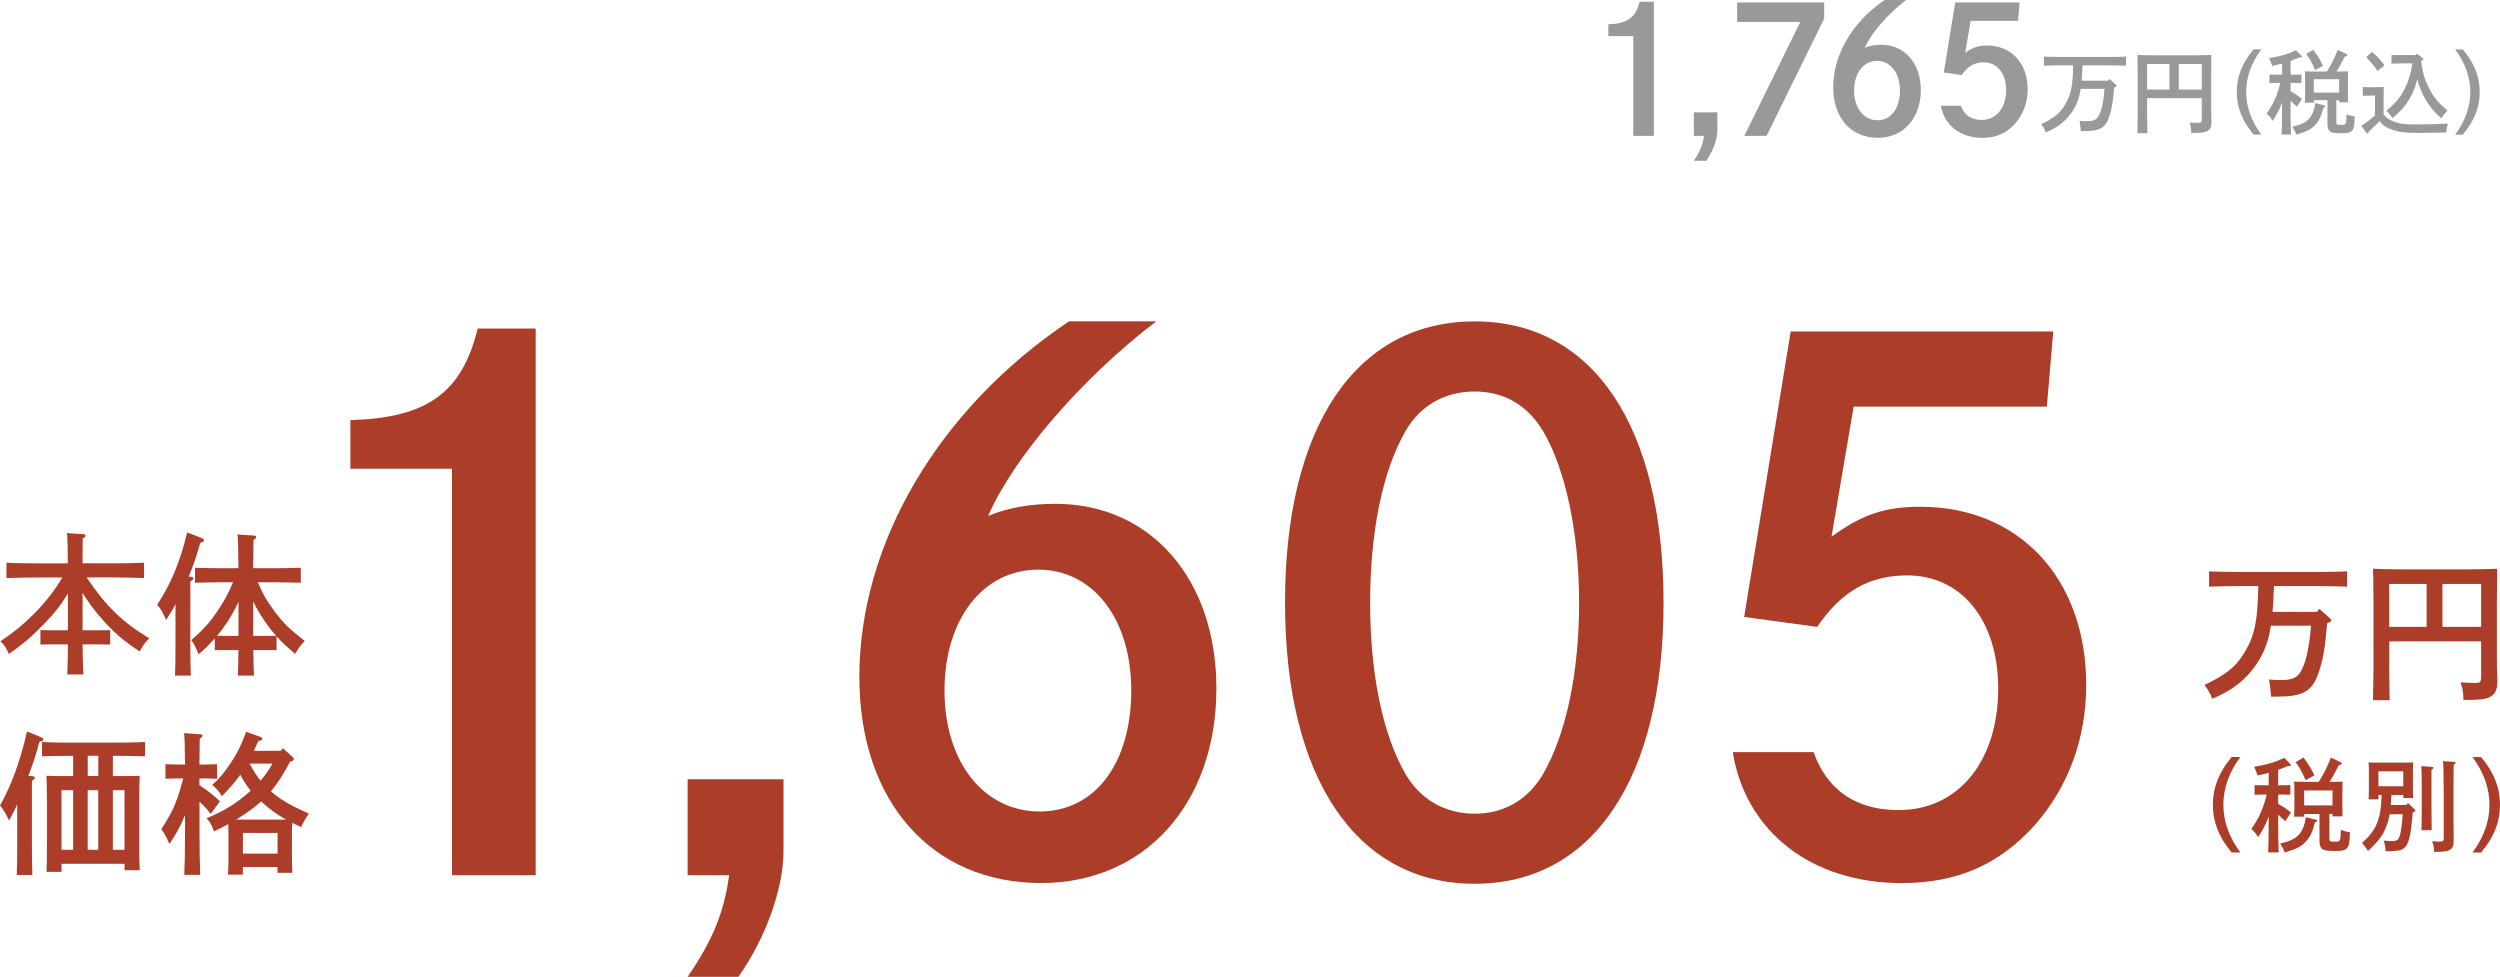
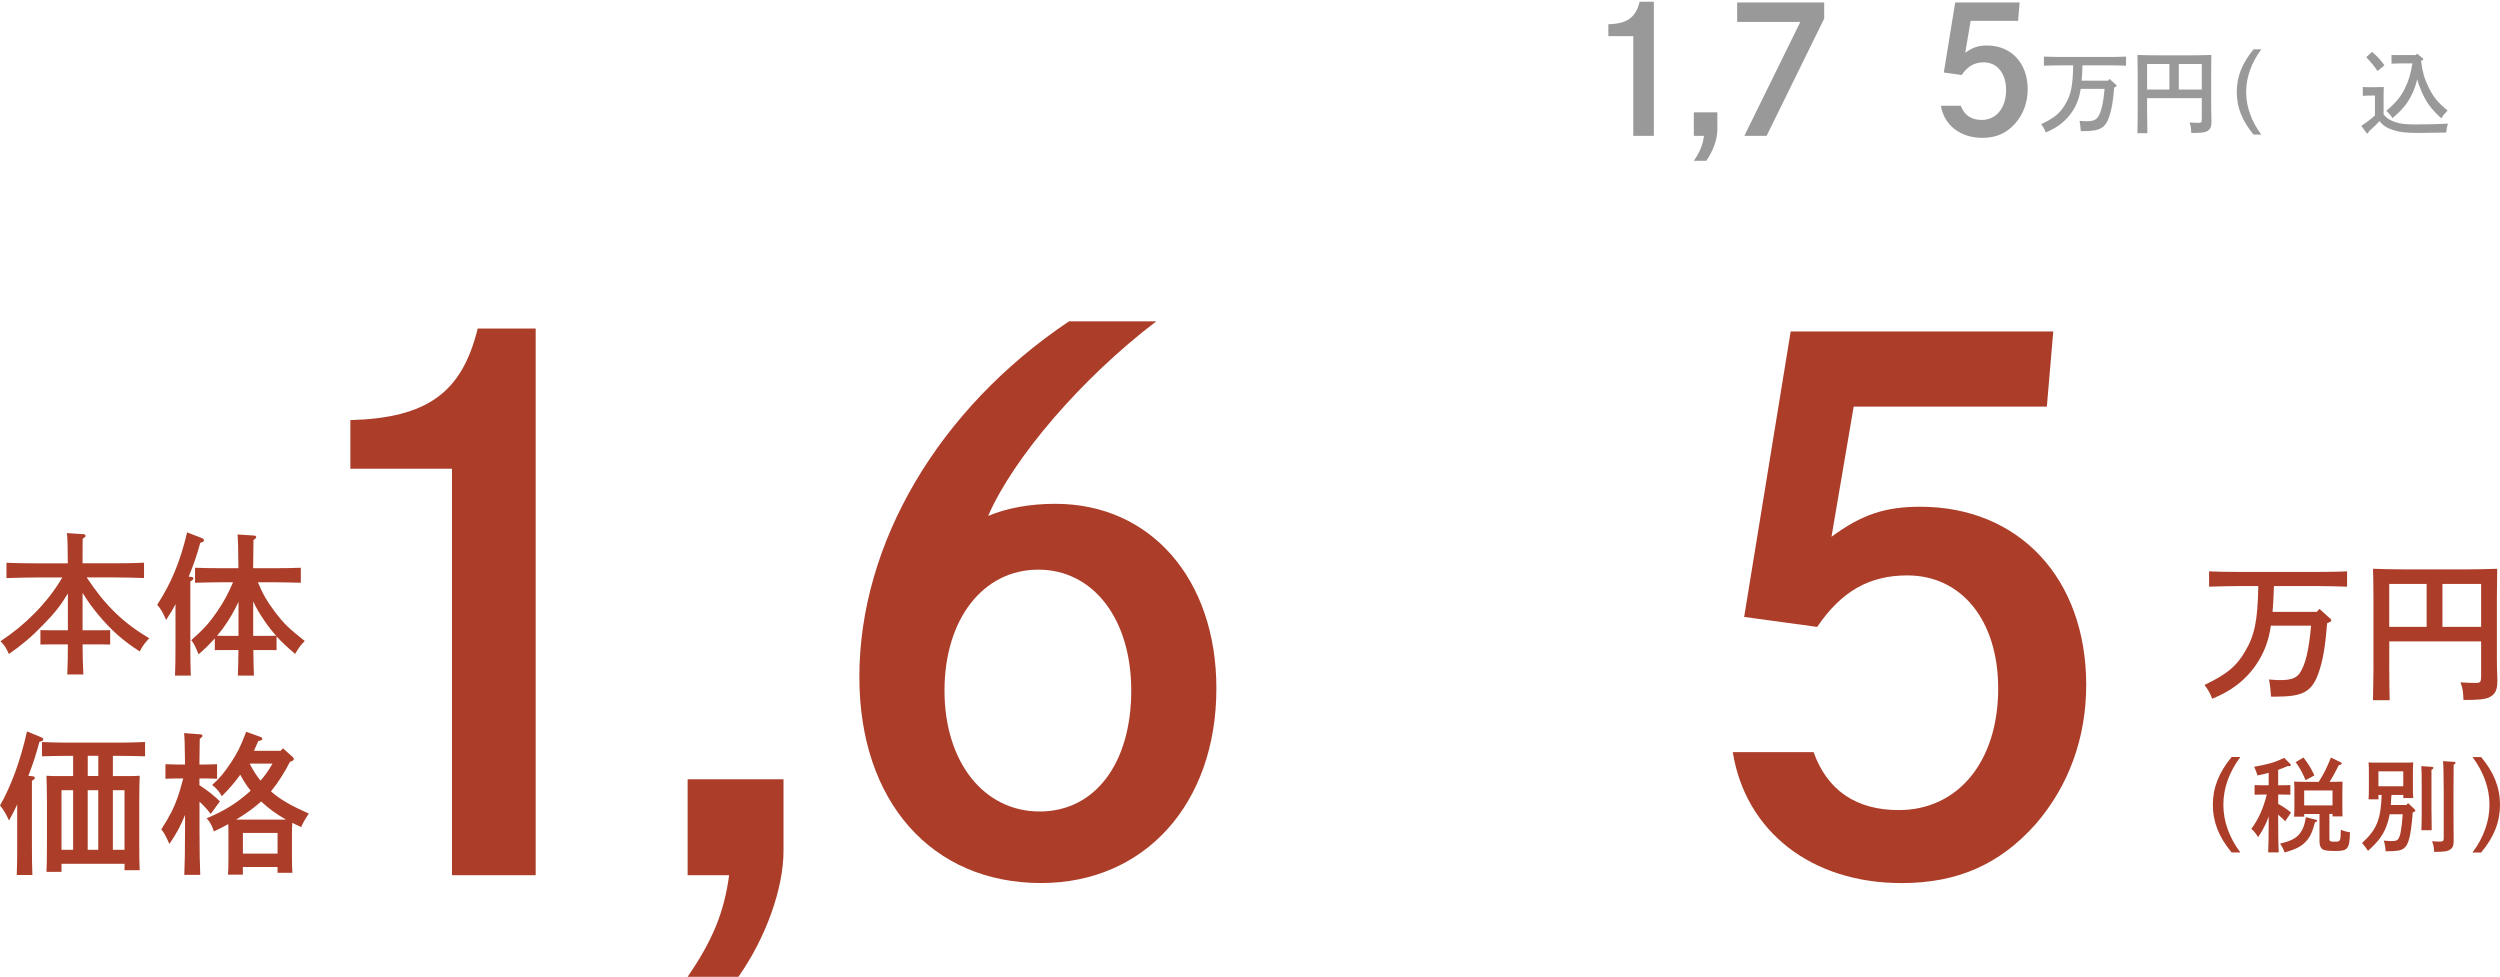
<svg xmlns="http://www.w3.org/2000/svg" id="_レイヤー_2" viewBox="0 0 537.35 209.95">
  <defs>
    <style>.cls-1{fill:#ac3d29;}.cls-2{fill:#999;}</style>
  </defs>
  <g id="_編集モード">
    <path class="cls-1" d="M14.57,127.59c-1.52,2.54-2.83,4.19-5.21,6.62-2.54,2.64-4.65,4.42-7.45,6.36-.53-1.22-1.02-2.01-1.81-2.74,2.87-1.91,5.14-3.79,7.32-6,2.44-2.47,4.42-5.04,5.97-7.71h-5.44c-1.81,0-4.78.07-6.56.13v-3.3c1.71.1,4.68.13,6.56.13h6.62c-.03-1.09-.03-2.21-.03-3.3-.03-1.05-.03-2.14-.16-3.2l3.53.23c.3.03.49.17.49.36,0,.17-.17.33-.63.63,0,1.75-.03,3.53-.03,5.27h6.66c2.08,0,4.88-.03,6.56-.13v3.3c-1.75-.07-4.55-.13-6.56-.13h-5.77c3.99,6.03,7.84,9.76,13.45,13.08-.99,1.05-1.48,1.71-2.04,2.83-3.56-2.27-6.16-4.58-8.93-7.91-1.25-1.52-2.11-2.67-3.36-4.68v8.04h3.33l2.6-.03v3.1c-.69-.03-1.71-.03-2.6-.03h-3.33c0,2.14.07,4.32.17,6.46h-3.46c.1-2.14.13-4.32.13-6.46h-3.3c-.89,0-1.91,0-2.6.03v-3.1l2.6.03h3.3v-7.91Z" />
    <path class="cls-1" d="M37.71,129.86c-.56,1.15-1.12,2.04-2.01,3.39-.76-1.75-1.05-2.24-1.91-3.26,3.03-4.68,4.94-9.26,6.43-15.56l3.16,1.22c.3.13.46.3.46.49,0,.23-.1.33-.79.53-.92,3.23-1.38,4.58-2.5,7.28l.49.03c.33.03.53.16.53.33,0,.23-.2.4-.66.66v13.48c0,2.97.03,5.31.1,6.76h-3.39c.07-1.48.1-3.72.1-6.76v-8.6ZM59.46,139.75c-.49-.03-1.35-.03-1.98-.03h-3.03c.03,2.31.07,4.12.13,5.5h-3.46c.07-1.38.1-3.23.13-5.5h-3.1c-.66,0-1.48,0-1.98.03v-2.54c-1.05,1.19-2.21,2.34-3.49,3.43-.76-1.85-.99-2.31-1.58-3.03,2.74-2.44,3.89-3.72,5.5-6.06,1.48-2.17,2.37-3.79,3.49-6.39h-2.93c-1.68,0-3.86.07-5.24.1v-3.23c1.38.07,3.56.1,5.24.1h4.09c-.03-3.96-.1-6.39-.2-7.25l3.53.23c.3,0,.49.17.49.33,0,.2-.16.36-.59.63-.03,1.09-.03,1.22-.07,6.06h4.98c1.52,0,3.86-.03,5.27-.1v3.23c-1.42-.03-3.76-.1-5.27-.1h-3.96c1.12,2.67,2.08,4.28,3.82,6.56,1.81,2.37,2.87,3.39,6.26,6.06-.99,1.02-1.09,1.15-2.08,2.77-1.68-1.42-2.93-2.6-3.99-3.76v2.97ZM48.16,136.68h3.1v-7.32c-.92,2.01-2.04,3.92-3.36,5.73-.4.53-.82,1.02-1.25,1.55l1.52.03ZM54.42,136.68h3.06l1.88-.03c-.96-1.05-1.75-2.08-2.6-3.33-.96-1.42-1.71-2.7-2.34-4.05v7.42Z" />
    <path class="cls-1" d="M3.69,172.93c-.53,1.15-.99,2.04-1.75,3.43-.66-1.45-1.29-2.47-1.94-3.23,2.41-4.22,4.42-9.69,5.8-15.92l3.03,1.25c.3.1.46.26.46.46,0,.26-.1.33-.82.53-.79,2.93-1.22,4.25-2.37,7.32l.86.07c.33.03.53.17.53.36,0,.16-.17.36-.63.63v13.48c0,2.97.03,5.31.1,6.76h-3.36c.07-1.48.1-3.72.1-6.76v-8.37ZM13.22,187.4h-3.23c.07-1.32.1-3.23.1-5.8v-9.62c0-1.98-.07-4.19-.1-5.24.86.07,1.65.07,2.8.07h2.93v-4.35h-1.45c-1.71,0-3.86.07-5.24.1v-3.07c1.38.07,3.53.13,5.24.13h11.67c1.52,0,3.82-.07,5.24-.13v3.07c-1.42-.03-3.72-.1-5.24-.1h-1.68v4.35h2.97c1.12,0,1.91,0,2.8-.07q-.07,1.09-.1,5.24v9.29c0,2.6.03,4.55.1,5.77h-3.26v-1.38h-13.55v1.75ZM15.72,182.66v-12.82h-2.5v12.82h2.5ZM21.13,162.45h-2.27v4.35h2.27v-4.35ZM18.85,169.84v12.82h2.27v-12.82h-2.27ZM26.76,169.84h-2.5v12.82h2.5v-12.82Z" />
    <path class="cls-1" d="M42.89,168.78c1.58,1.02,3.1,2.21,4.38,3.46l-1.98,2.7c-.66-.86-1.55-1.85-2.41-2.64v6.13c0,4.32.07,7.52.16,9.62h-3.43c.1-2.14.16-5.37.16-9.62v-3.26c-.89,2.24-1.85,4.02-3.36,6.23-.79-1.78-1.15-2.41-1.75-3.13,1.81-2.8,2.77-4.68,3.63-7.19.2-.53.56-1.78,1.09-3.76h-1.22c-.86,0-1.85.03-2.6.07v-3.13c.73.03,1.91.07,2.6.07h1.61c-.03-3.66-.1-5.9-.2-6.76l3.46.26c.3,0,.49.13.49.33,0,.17-.17.36-.59.63-.03.96-.03,1.12-.07,5.54h1.19c.69,0,1.88-.03,2.6-.07v3.13c-.76-.03-1.75-.07-2.6-.07h-1.19v1.45ZM60.32,161.37l.49-.53,2.11,1.88c.13.13.23.3.23.43,0,.26-.26.43-.82.59-1.15,2.24-2.47,4.38-4.09,6.36,2.04,1.78,4.19,3,8.14,4.78-.69.99-1.29,2.01-1.65,2.9-.69-.33-1.32-.63-1.91-.92-.03.63-.07,1.45-.07,2.14v5.17c0,1.55.03,2.67.1,3.43h-3.2v-1.25h-7.45v1.65h-3.2c.07-.76.1-1.88.1-3.49v-5.5c0-.59,0-1.29-.03-1.88-.96.53-1.98,1.05-3.1,1.58-.36-1.15-.76-1.94-1.55-2.83,3.86-1.62,6.43-3.23,9.2-5.7l.26-.23c-.86-1.05-1.61-2.24-2.24-3.43-1.12,1.58-2.41,3.07-3.96,4.61-.69-1.15-1.02-1.55-2.08-2.41,1.68-1.52,2.47-2.47,4.05-4.81,1.45-2.24,1.98-3.26,3.26-6.62l2.93,1.05c.4.13.53.26.53.46,0,.26-.07.3-.86.49-.3.72-.63,1.42-.92,2.08h5.7ZM61.47,176.16c-1.94-1.09-3.72-2.37-5.34-3.89l-.69.59c-1.35,1.15-2.9,2.21-4.68,3.3h10.71ZM59.66,179.03h-7.45v4.45h7.45v-4.45ZM53.66,164.13c.66,1.29,1.42,2.54,2.34,3.66.99-1.12,1.85-2.37,2.57-3.66h-4.91Z" />
    <path class="cls-1" d="M500.2,133.95c-.43,5.24-.92,7.98-1.81,10.58-1.42,4.12-3.33,5.21-9.2,5.21h-1.05q-.13-2.14-.43-3.69c1.71.13,1.75.13,2.44.13,2.27,0,3.36-.4,4.15-1.48,1.22-1.78,1.98-4.94,2.44-10.22h-8.64c-.07.4-.13.76-.2,1.19-.86,4.61-3.33,8.63-7.02,11.5-1.58,1.19-2.87,1.94-5.37,3.03-.49-1.22-.92-2.01-1.68-2.97,4.78-2.31,6.79-3.92,8.67-7.12,2.11-3.49,2.77-6.69,2.9-14.14h-3.99c-1.81,0-4.78.07-6.59.13v-3.3c1.71.1,4.68.13,6.59.13h16.51c2.08,0,4.88-.03,6.56-.13v3.3c-1.75-.07-4.55-.13-6.56-.13h-9.16c-.07,1.85-.13,3.69-.3,5.54h9.52l.56-.63,2.24,2.01c.23.2.3.3.3.46,0,.2-.17.33-.56.46l-.33.13Z" />
    <path class="cls-1" d="M513.54,142.75q.03,6.36.1,7.75h-3.59q.03-1.38.1-6.43v-15.39q-.03-5.44-.1-6.43c1.75.07,4.32.13,6.56.13h13.58c2.24,0,4.85-.07,6.56-.13q-.03.99-.07,6.43v12.99c0,.73.03,2.83.1,4.22v.5c0,1.98-.49,2.9-1.81,3.53-.96.4-2.21.53-5.47.53-.1-2.01-.13-2.27-.63-3.79,1.45.1,2.21.13,3.2.13,1.05,0,1.22-.2,1.22-1.38v-7.55h-19.74v4.91ZM513.54,125.51v9.23h8.04v-9.23h-8.04ZM524.98,134.74h8.31v-9.23h-8.31v9.23Z" />
    <path class="cls-1" d="M481.54,162.71c-2.42,3.25-3.65,6.72-3.65,10.26s1.23,7.01,3.65,10.26h-1.87c-2.75-3.3-4.04-6.57-4.04-10.26s1.3-6.96,4.04-10.26h1.87Z" />
    <path class="cls-1" d="M489.67,172.78c1.21.68,1.87,1.14,2.75,1.87l-1.23,1.87c-.4-.42-.97-.94-1.52-1.43v1.71c0,2.83.04,4.99.11,6.42h-2.26c.07-1.43.11-3.58.11-6.42v-1.32c-.22.66-.4,1.03-.7,1.74-.51,1.03-.83,1.63-1.58,2.72-.53-.88-.81-1.23-1.45-1.78,1.6-2.22,2.53-4.26,3.32-7.38h-.86c-.59,0-1.3.02-1.76.04v-2.07c.48.02,1.3.04,1.76.04h1.27v-2.68c-.68.2-1.45.37-2.4.57-.2-.68-.44-1.28-.73-1.87,3.05-.53,4.5-.97,6.46-1.91l1.32,1.32c.09.09.13.15.13.22,0,.13-.15.22-.35.22h-.35c-.77.33-1.43.59-2.04.81v3.32h.86c.48,0,1.27-.02,1.76-.04v2.07c-.46-.02-1.16-.04-1.76-.04h-.86v2ZM497.64,176.16c.33.07.4.13.4.26s-.07.2-.46.33c-.57,2.18-1.1,3.25-2.04,4.22-.97,1.01-2.11,1.58-4.48,2.26-.31-.81-.51-1.23-.99-1.89,2.15-.53,3.25-1.05,4.06-1.96.77-.86,1.23-1.98,1.49-3.73l2.02.5ZM495.27,174.95v.59h-2.18c.04-.53.07-1.25.07-2.35v-3.25c0-.68-.02-1.54-.07-1.93.77.02,1.45.04,2.42.04h2.88c.51-.81,1.01-1.65,1.43-2.5.44-.9.81-1.8,1.19-2.72l2.13,1.03c.13.07.2.18.2.26,0,.15-.11.22-.62.33-1.05,2.02-1.45,2.77-2,3.6h.37c.99,0,1.65-.02,2.42-.04-.02.39-.04,1.25-.04,1.93v3.25c0,1.03,0,1.78.04,2.29h-2.15v-.53h-.68v5.32c0,.57.15.64,1.21.64,1.16,0,1.21-.09,1.25-2.57.59.26,1.12.42,1.96.55-.07,3.52-.44,4.02-3.05,4.02-1.45,0-2.15-.07-2.64-.26-.55-.24-.86-.86-.86-1.82v-5.87h-3.27ZM495.11,162.82c1.16,1.54,1.54,2.15,2.35,3.84l-1.89,1.03c-.77-1.76-1.19-2.55-2.13-3.87l1.67-1.01ZM501.35,173.11v-3.21h-6.09v3.21h6.09Z" />
    <path class="cls-1" d="M513.97,171.44c-.02.59-.07,1.12-.09,1.58h3.36l.35-.4,1.38,1.3c.15.13.18.2.18.31,0,.13-.09.22-.35.31l-.2.07c-.42,5.19-.9,7.05-1.98,7.78-.7.46-1.32.55-3.85.59-.07-.97-.15-1.45-.4-2.29l.42.02c.55.04.7.07,1.08.07.92,0,1.25-.07,1.49-.31.53-.53.81-1.93,1.08-5.45h-2.81c-.09.55-.22,1.05-.37,1.6-.73,2.46-1.82,4.06-4.28,6.26q-.57-.88-1.27-1.69c3.12-2.88,4.04-5.01,4.2-10.33h-.68v.95h-2.13c.04-.53.07-1.25.07-2.33v-3.65c0-.7-.02-1.56-.07-1.96.48.04.94.04,1.58.04h6.42c.66,0,1.1,0,1.6-.04-.04.39-.07,1.25-.07,1.96v3.41c0,1.03.02,1.78.07,2.29h-2.13v-.66h-2.55l-.04.57ZM516.56,165.79h-5.34v3.21h5.34v-3.21ZM522.63,174.6c0,1.67.02,3.05.04,3.84h-2.22c.04-.83.07-2.07.07-3.84v-6c0-2.15-.02-3.3-.09-3.93l2.24.15c.24.02.37.11.37.22,0,.13-.11.26-.42.44v9.12ZM527.46,163.75c.2.02.33.11.33.22,0,.13-.11.24-.4.42q-.02.77-.04,5.67v5.21c0,.9.02,2.68.04,5.16v.22c0,1.08-.18,1.58-.73,1.93-.62.42-1.16.5-3.47.53-.04-1.1-.13-1.49-.44-2.29.68.04,1.08.07,1.58.07.83,0,.92-.09.92-.9v-9.93c0-3.6-.07-5.78-.15-6.46l2.35.15Z" />
    <path class="cls-1" d="M531.44,183.24c2.42-3.25,3.65-6.72,3.65-10.26s-1.23-7.01-3.65-10.26h1.85c2.77,3.3,4.06,6.57,4.06,10.26s-1.3,6.97-4.06,10.26h-1.85Z" />
    <path class="cls-1" d="M75.3,90.3c16.46-.46,23.99-5.84,27.38-19.69h12.46v117.5h-17.99v-87.36h-21.84v-10.46Z" />
    <path class="cls-1" d="M147.8,188.11v-20.61h20.61v15.38c0,8.15-3.84,18.76-9.69,27.07h-10.92c5.38-7.84,7.84-13.84,8.92-21.84h-8.92Z" />
    <path class="cls-1" d="M248.53,69.07c-15.99,12.15-30.76,29.38-36.14,41.83,4-1.69,8.92-2.61,14.46-2.61,20.45,0,34.6,16.15,34.6,39.68,0,24.76-15.38,41.83-37.68,41.83-23.53,0-39.06-17.53-39.06-44.29,0-28.76,17.07-57.67,45.06-76.44h18.76ZM243.15,148.43c0-15.38-8.15-25.99-19.99-25.99s-20.15,10.61-20.15,25.99,8.46,25.99,20.45,25.99,19.69-10.46,19.69-25.99Z" />
-     <path class="cls-1" d="M357.56,129.52c0,37.83-15.23,60.44-40.6,60.44s-40.76-22.61-40.76-60.44,15.23-60.44,40.76-60.44,40.6,22.61,40.6,60.44ZM302.04,92.76c-4.92,8.61-7.54,21.68-7.54,36.76s2.61,28.14,7.54,36.76c3.23,5.54,8.46,8.61,14.92,8.61s11.53-3.08,14.76-8.61c4.92-8.61,7.69-21.68,7.69-36.76s-2.92-28.61-7.69-36.76c-3.38-5.69-8.46-8.61-14.76-8.61s-11.69,2.92-14.92,8.61Z" />
    <path class="cls-1" d="M389.81,161.66c2.92,8.15,9.07,12.46,18.3,12.46,12.77,0,21.38-10.46,21.38-26.14,0-14.61-7.84-24.3-19.53-24.3-8.15,0-14.15,3.38-19.38,11.07l-15.69-2.15,10-61.36h56.44l-1.38,16.15h-41.52l-4.77,27.99c6.46-4.77,11.53-6.46,19.07-6.46,21.22,0,35.68,15.38,35.68,38.29,0,11.54-3.84,21.84-10.92,29.99-7.69,8.61-16.76,12.61-28.76,12.61-19.38,0-33.53-11.07-36.29-28.14h17.38Z" />
    <path class="cls-2" d="M345.7,5.21c4.04-.11,5.89-1.43,6.72-4.83h3.06v28.83h-4.42V7.77h-5.36v-2.57Z" />
    <path class="cls-2" d="M364.07,29.21v-5.06h5.06v3.77c0,2-.94,4.6-2.38,6.64h-2.68c1.32-1.92,1.92-3.4,2.19-5.36h-2.19Z" />
    <path class="cls-2" d="M392.09.53v3.47l-12.38,25.21h-4.79l12.04-24.49h-13.58V.53h18.72Z" />
-     <path class="cls-2" d="M409.69,0c-3.92,2.98-7.55,7.21-8.87,10.26.98-.41,2.19-.64,3.55-.64,5.02,0,8.49,3.96,8.49,9.74,0,6.08-3.77,10.26-9.25,10.26-5.77,0-9.58-4.3-9.58-10.87,0-7.06,4.19-14.15,11.06-18.75h4.6ZM408.37,19.47c0-3.77-2-6.38-4.91-6.38s-4.94,2.6-4.94,6.38,2.08,6.38,5.02,6.38,4.83-2.57,4.83-6.38Z" />
    <path class="cls-2" d="M421.45,22.72c.72,2,2.23,3.06,4.49,3.06,3.13,0,5.25-2.57,5.25-6.42,0-3.58-1.92-5.96-4.79-5.96-2,0-3.47.83-4.75,2.72l-3.85-.53,2.45-15.06h13.85l-.34,3.96h-10.19l-1.17,6.87c1.58-1.17,2.83-1.58,4.68-1.58,5.21,0,8.75,3.77,8.75,9.4,0,2.83-.94,5.36-2.68,7.36-1.89,2.11-4.11,3.09-7.06,3.09-4.75,0-8.23-2.72-8.91-6.91h4.26Z" />
    <path class="cls-2" d="M454.43,18.78c-.26,3.12-.55,4.75-1.08,6.3-.84,2.45-1.98,3.1-5.48,3.1h-.63q-.08-1.28-.25-2.2c1.02.08,1.04.08,1.45.08,1.35,0,2-.24,2.47-.88.73-1.06,1.18-2.94,1.45-6.08h-5.14c-.04.24-.08.45-.12.71-.51,2.75-1.98,5.14-4.18,6.85-.94.71-1.71,1.16-3.2,1.81-.29-.73-.55-1.2-1-1.77,2.85-1.37,4.04-2.34,5.16-4.24,1.26-2.08,1.65-3.98,1.73-8.42h-2.37c-1.08,0-2.85.04-3.92.08v-1.96c1.02.06,2.79.08,3.92.08h9.83c1.24,0,2.9-.02,3.9-.08v1.96c-1.04-.04-2.71-.08-3.9-.08h-5.46c-.04,1.1-.08,2.2-.18,3.3h5.67l.33-.37,1.33,1.2c.14.12.18.18.18.28,0,.12-.1.2-.33.27l-.2.08Z" />
    <path class="cls-2" d="M461.5,24.02q.02,3.79.06,4.61h-2.14q.02-.82.06-3.83v-9.16q-.02-3.24-.06-3.83c1.04.04,2.57.08,3.91.08h8.08c1.33,0,2.88-.04,3.9-.08q-.02.59-.04,3.83v7.73c0,.43.02,1.69.06,2.51v.29c0,1.18-.29,1.73-1.08,2.1-.57.24-1.31.31-3.26.31-.06-1.2-.08-1.35-.37-2.26.86.06,1.31.08,1.9.08.63,0,.73-.12.73-.82v-4.49h-11.75v2.92ZM461.5,13.75v5.49h4.79v-5.49h-4.79ZM468.31,19.25h4.94v-5.49h-4.94v5.49Z" />
    <path class="cls-2" d="M486.05,10.61c-2.16,2.9-3.26,6.01-3.26,9.16s1.1,6.26,3.26,9.16h-1.67c-2.45-2.94-3.61-5.87-3.61-9.16s1.16-6.22,3.61-9.16h1.67Z" />
-     <path class="cls-2" d="M492.33,19.6c1.08.61,1.67,1.02,2.45,1.67l-1.1,1.67c-.35-.37-.86-.84-1.35-1.28v1.53c0,2.53.04,4.46.1,5.73h-2.02c.06-1.28.1-3.2.1-5.73v-1.18c-.2.59-.35.92-.63,1.55-.45.92-.75,1.45-1.41,2.43-.47-.79-.73-1.1-1.29-1.59,1.43-1.98,2.26-3.81,2.96-6.59h-.77c-.53,0-1.16.02-1.57.04v-1.84c.43.02,1.16.04,1.57.04h1.14v-2.39c-.61.18-1.29.33-2.14.51-.18-.61-.39-1.14-.65-1.67,2.73-.47,4.02-.86,5.77-1.71l1.18,1.18c.08.08.12.14.12.2,0,.12-.14.2-.31.2h-.31c-.69.29-1.28.53-1.83.73v2.96h.77c.43,0,1.14-.02,1.57-.04v1.84c-.41-.02-1.04-.04-1.57-.04h-.77v1.79ZM499.46,22.62c.29.06.35.12.35.24s-.06.18-.41.29c-.51,1.94-.98,2.9-1.83,3.77-.86.9-1.88,1.41-4,2.02-.27-.73-.45-1.1-.88-1.69,1.92-.47,2.9-.94,3.63-1.75.69-.77,1.1-1.77,1.33-3.34l1.81.45ZM497.34,21.54v.53h-1.94c.04-.47.06-1.12.06-2.1v-2.9c0-.61-.02-1.37-.06-1.73.69.02,1.29.04,2.16.04h2.57c.45-.73.9-1.47,1.28-2.24.39-.8.73-1.61,1.06-2.43l1.9.92c.12.06.18.16.18.23,0,.14-.1.2-.55.29-.94,1.8-1.3,2.47-1.79,3.22h.33c.88,0,1.47-.02,2.16-.04-.02.35-.04,1.12-.04,1.73v2.9c0,.92,0,1.59.04,2.04h-1.92v-.47h-.61v4.75c0,.51.14.57,1.08.57,1.04,0,1.08-.08,1.12-2.3.53.24,1,.37,1.75.49-.06,3.14-.39,3.59-2.73,3.59-1.29,0-1.92-.06-2.35-.24-.49-.22-.77-.77-.77-1.63v-5.24h-2.92ZM497.2,10.71c1.04,1.37,1.37,1.92,2.1,3.43l-1.69.92c-.69-1.57-1.06-2.28-1.9-3.45l1.49-.9ZM502.77,19.9v-2.87h-5.44v2.87h5.44Z" />
    <path class="cls-2" d="M512.32,24.57c.45.59.9.96,1.61,1.3,1.41.67,2.73.88,5.28.88s5.28-.08,6.95-.18c-.25.82-.27.88-.37,1.92-3.38.06-4.57.08-6.02.08-2.69,0-4-.16-5.44-.63-1.35-.45-2.18-1-2.86-1.92-.57.65-1.29,1.31-1.71,1.67-.14.12-.35.31-.61.57-.1.31-.18.43-.29.43-.1,0-.2-.08-.27-.18l-1.06-1.47c1.12-.71,1.96-1.35,2.94-2.22v-4.28h-.77c-.51,0-1.37.02-1.84.06v-1.9c.45.04,1.28.04,1.84.04h.86q1.37,0,1.81-.04-.02.35-.04,1.75v4.12ZM509.85,11.14c1.22,1.06,1.84,1.75,2.67,2.9l-1.49,1.22c-.92-1.32-1.14-1.57-2.43-2.98l1.26-1.14ZM515.58,13.64c-.53,0-1.14.02-1.55.04v-1.86c.43.02,1.14.02,1.55.02h3.67l.26-.31,1.18.94c.1.08.16.18.16.25,0,.16-.02.2-.47.35.29,2.32.71,3.83,1.59,5.63,1.02,2.1,2.02,3.34,4.12,5.06-.69.69-.88.92-1.35,1.67-2.18-2-3.16-3.32-4.18-5.61-.43-.98-.77-1.86-1-2.81-.35,1.51-.8,2.67-1.47,3.91-.9,1.63-1.86,2.77-3.83,4.47-.47-.71-.79-1.08-1.35-1.57,2.08-1.75,3.14-3.04,4.06-4.95.75-1.53,1.22-3.08,1.55-5.24h-2.92Z" />
-     <path class="cls-2" d="M527.71,28.94c2.16-2.9,3.26-6,3.26-9.16s-1.1-6.26-3.26-9.16h1.65c2.47,2.94,3.63,5.87,3.63,9.16s-1.16,6.22-3.63,9.16h-1.65Z" />
  </g>
</svg>